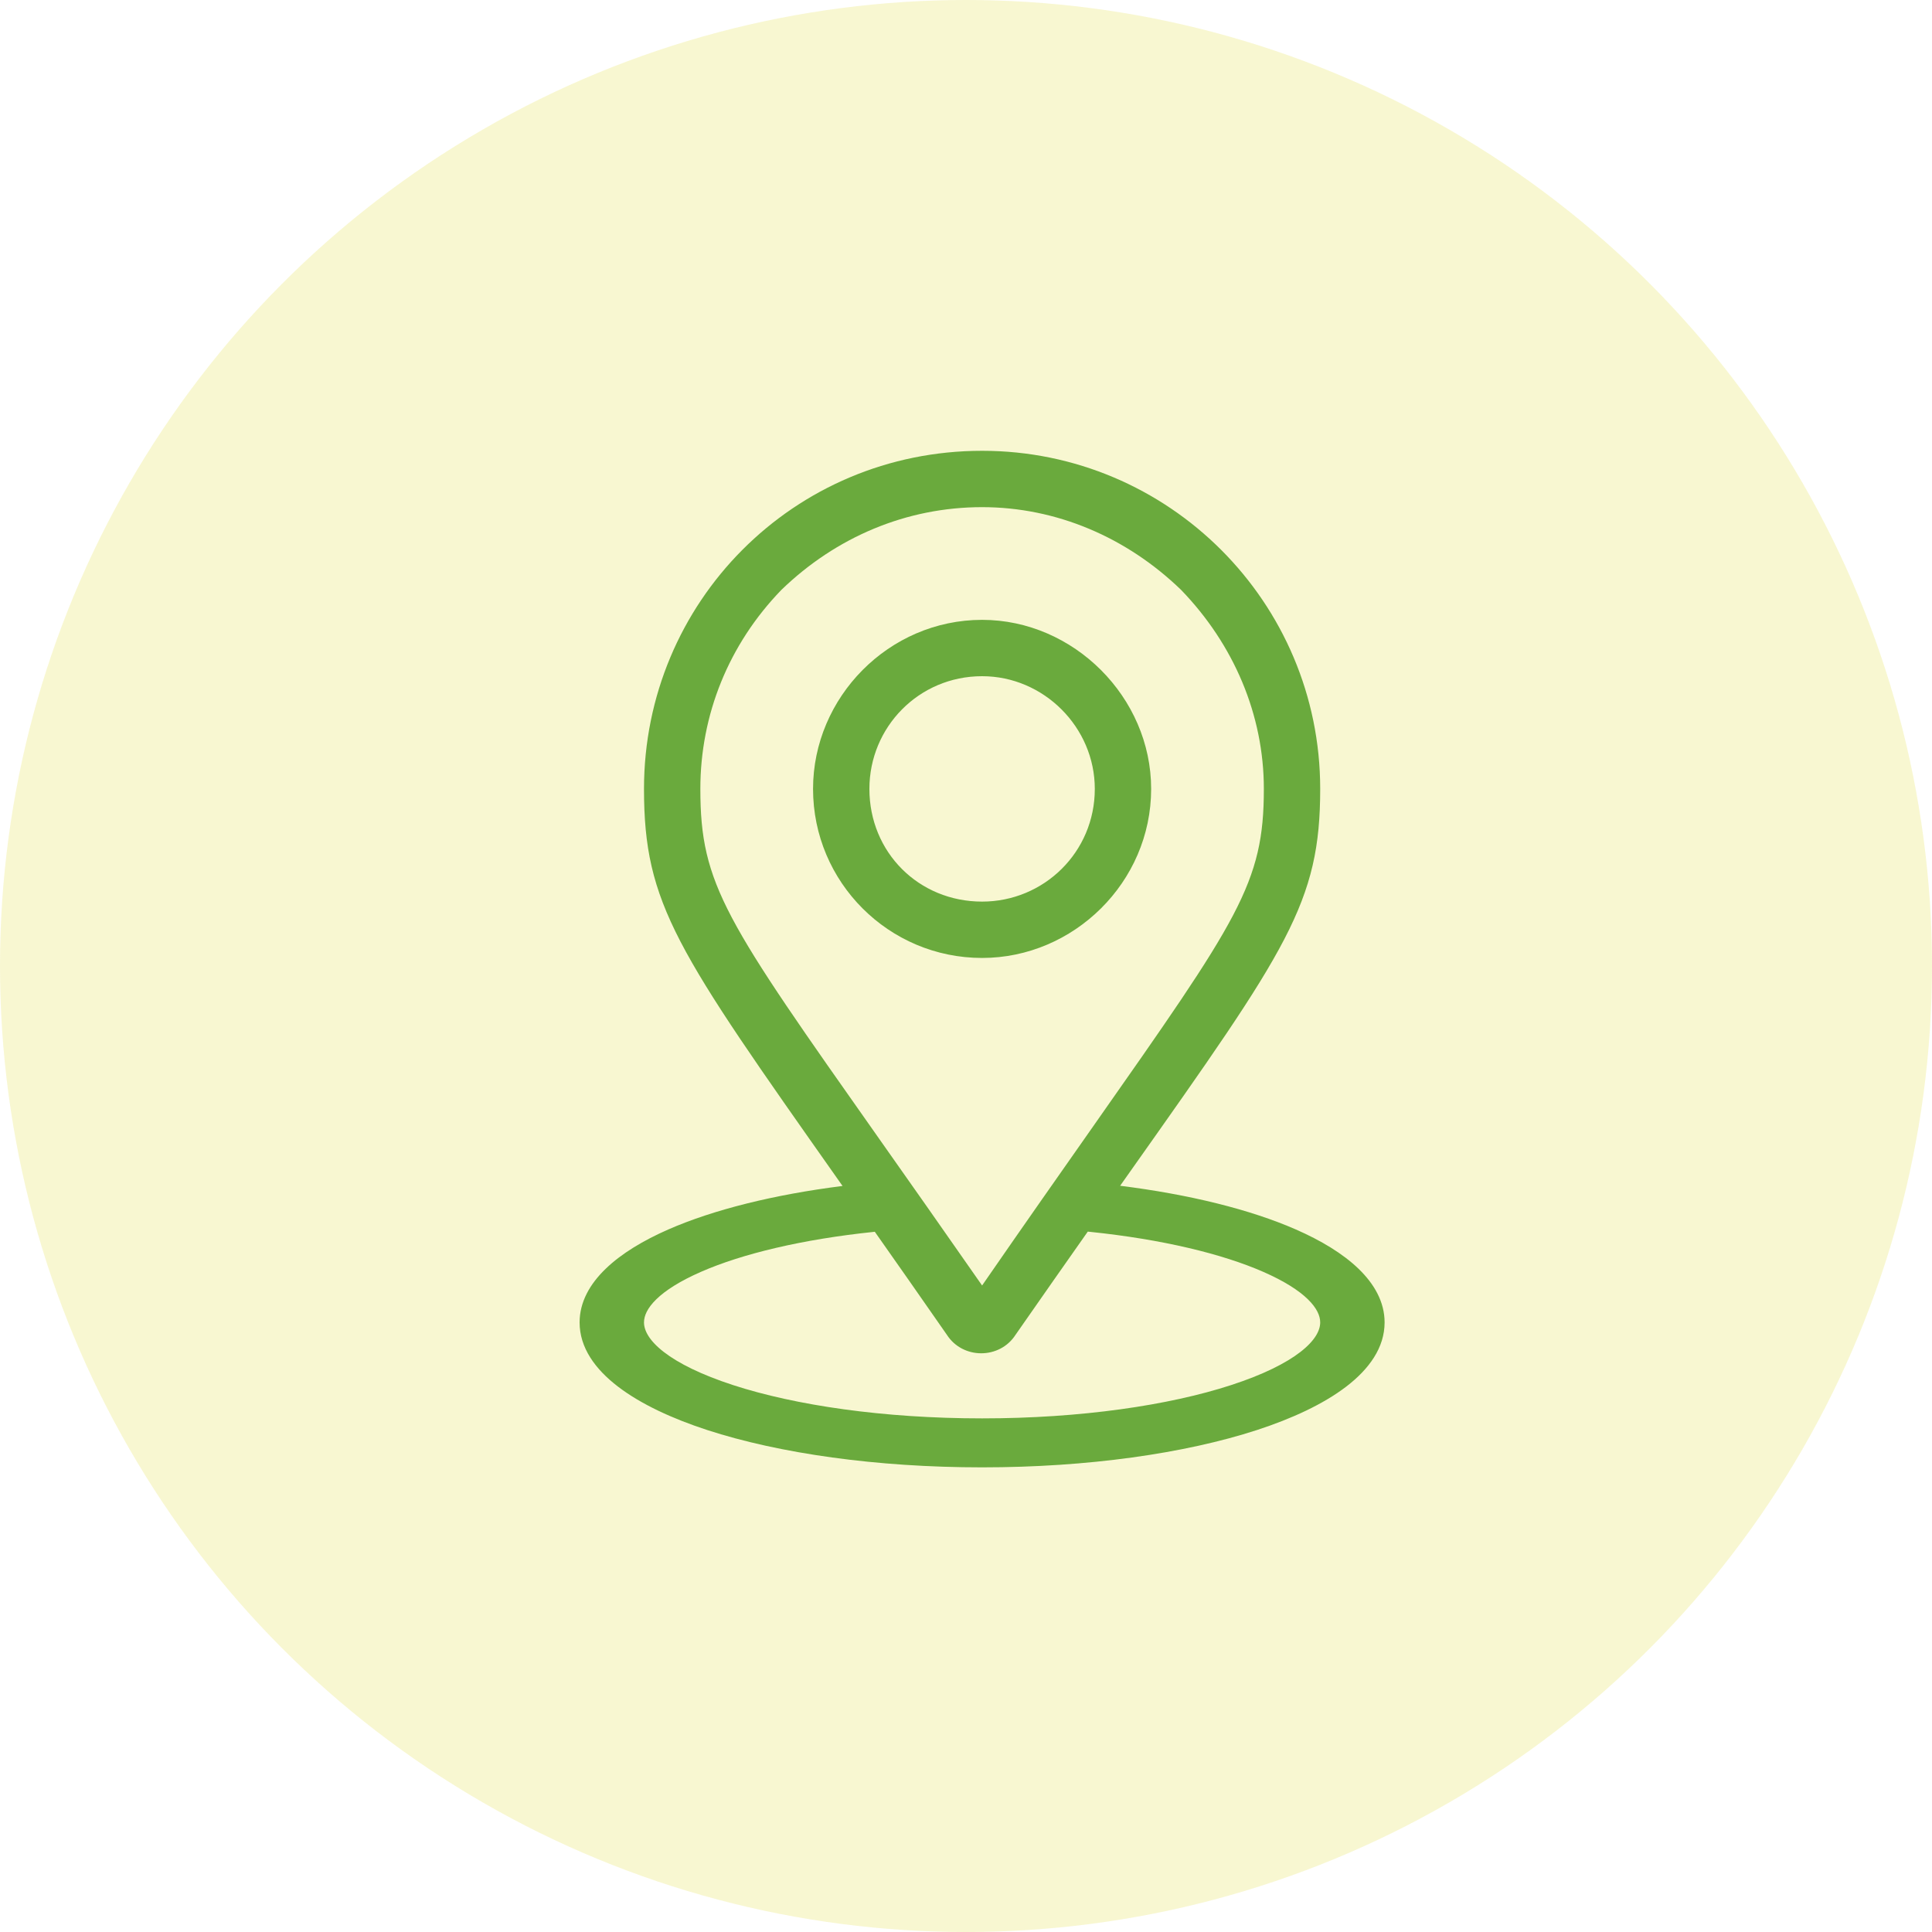
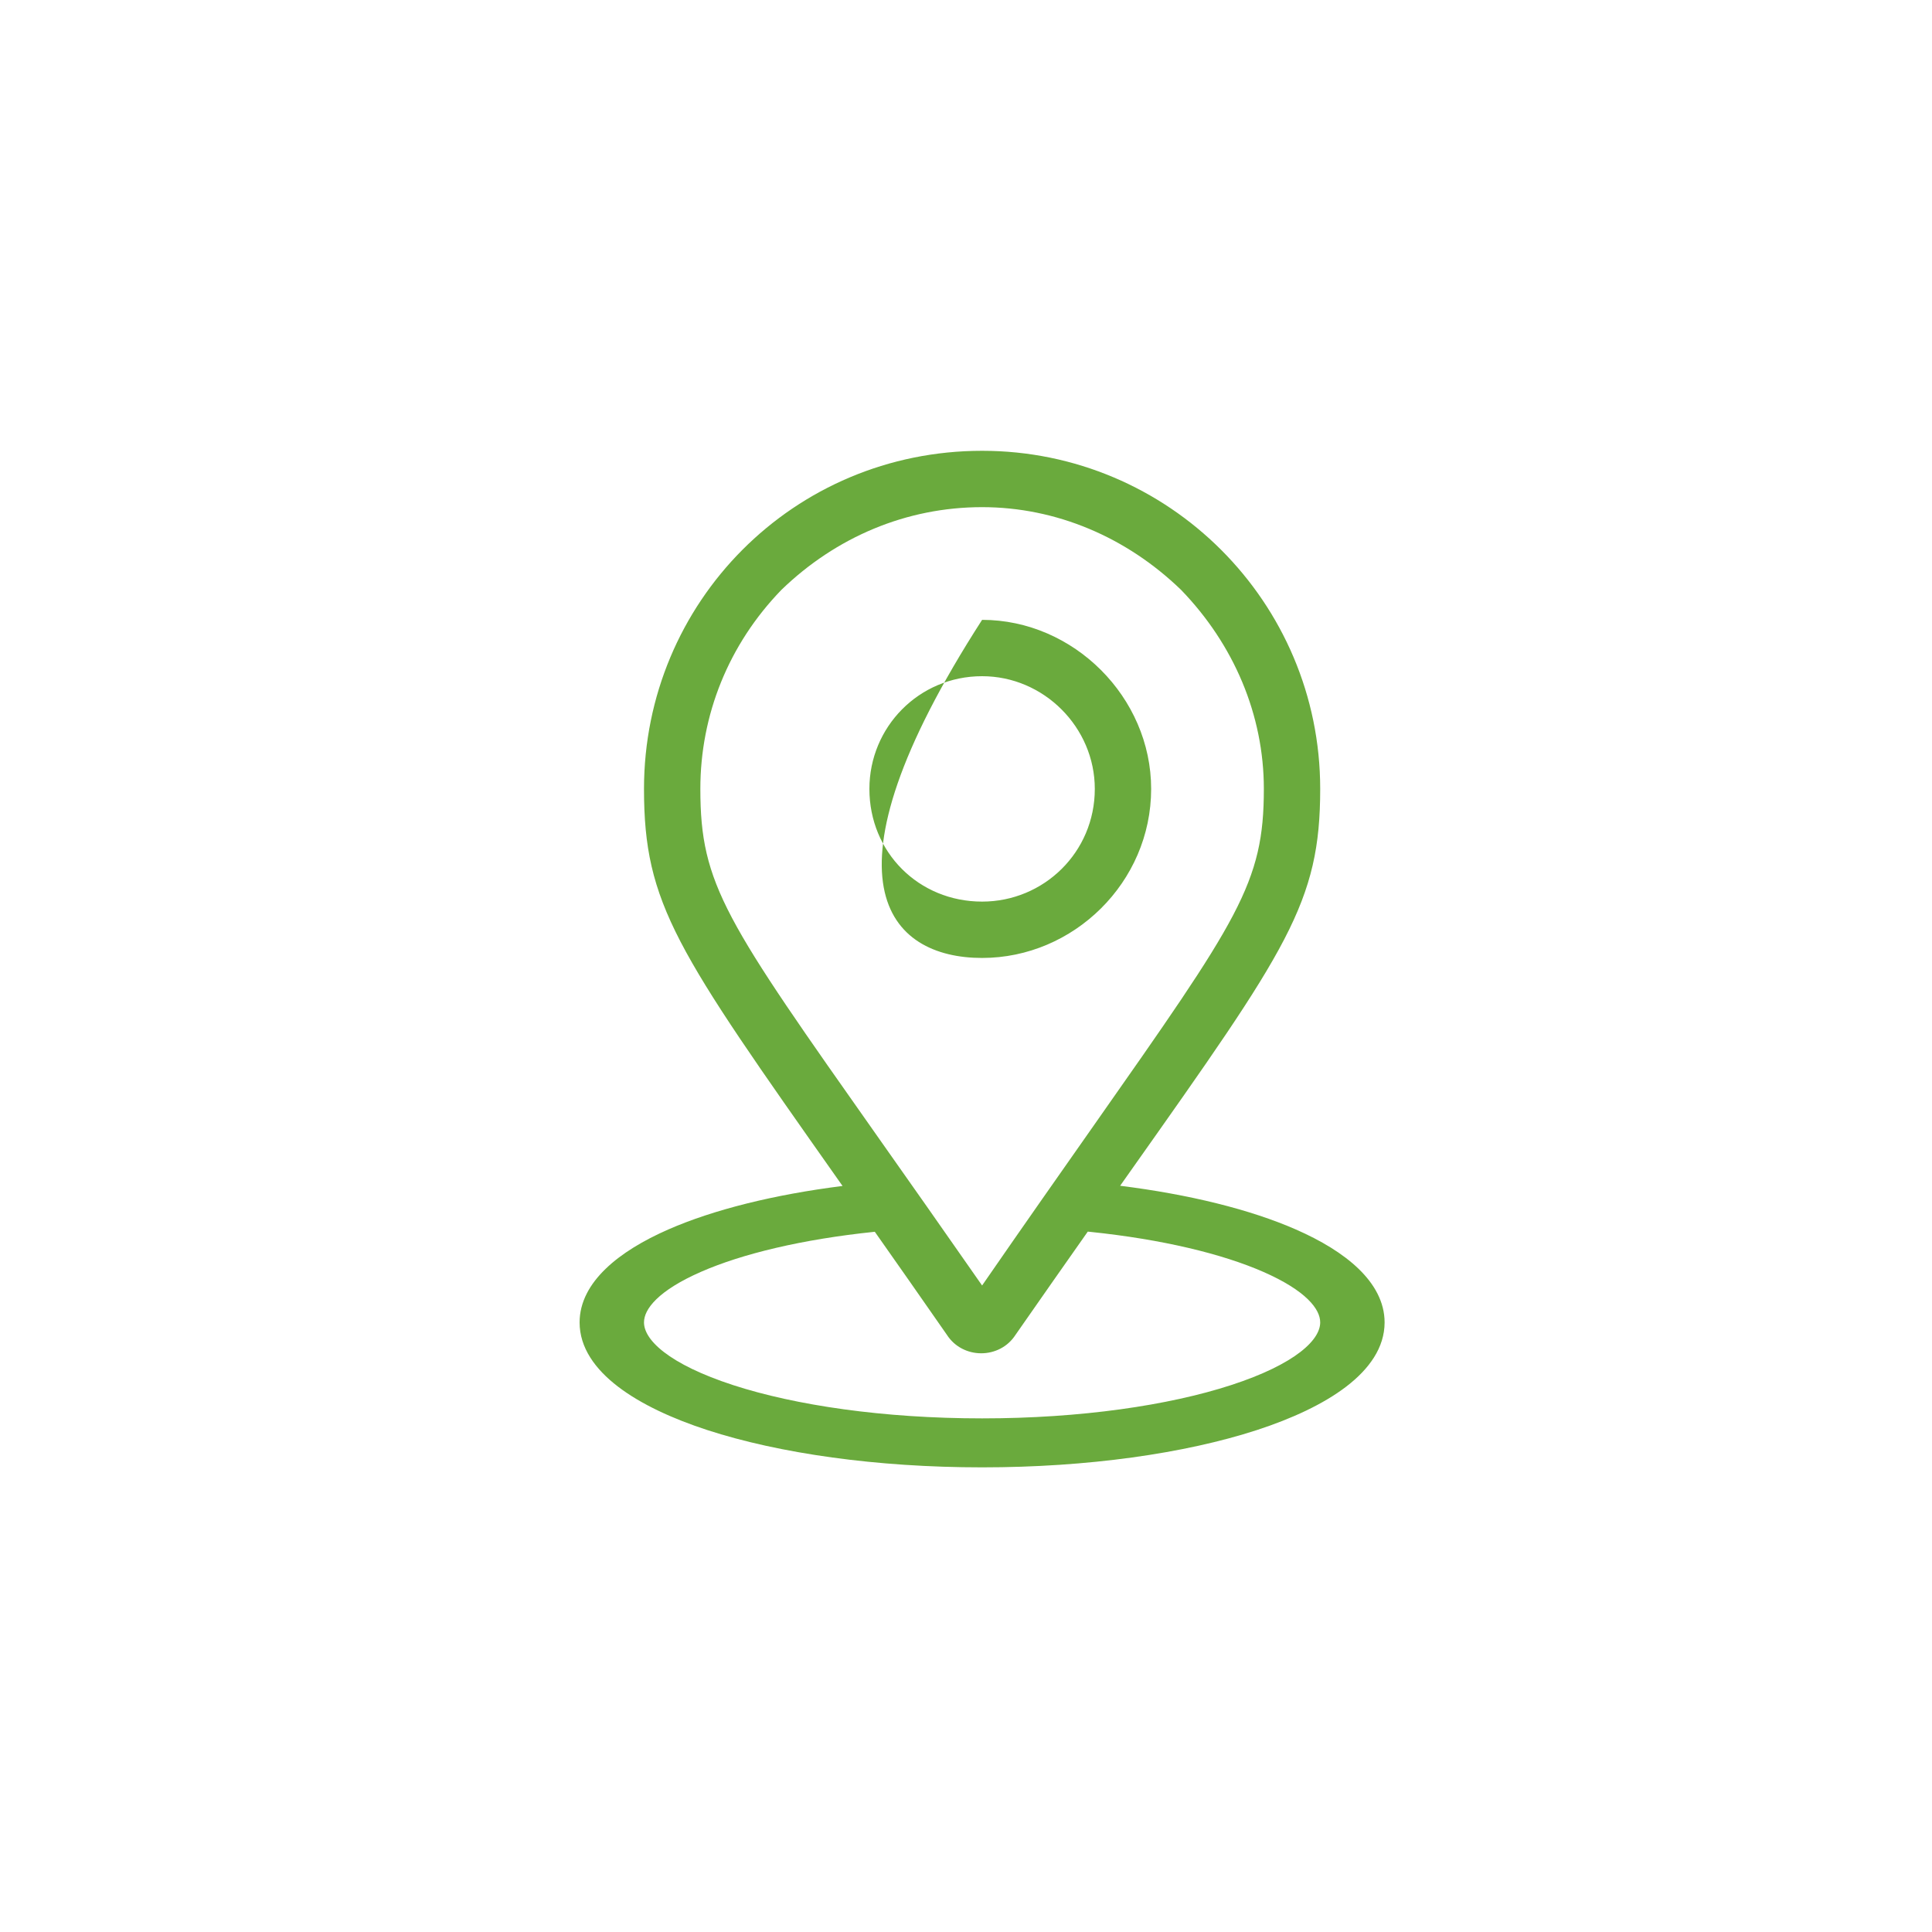
<svg xmlns="http://www.w3.org/2000/svg" width="60" height="60" viewBox="0 0 60 60" fill="none">
-   <circle cx="30" cy="30" r="30" fill="#DCDB1D" fill-opacity="0.2" />
-   <path fill-rule="evenodd" clip-rule="evenodd" d="M35.75 24.5C35.75 21.656 33.344 19.25 30.5 19.25C27.602 19.25 25.25 21.656 25.25 24.5C25.25 27.398 27.602 29.75 30.5 29.75C33.344 29.75 35.75 27.398 35.75 24.5ZM34 24.5C34 26.469 32.414 28 30.5 28C28.531 28 27 26.469 27 24.5C27 22.586 28.531 21 30.5 21C32.414 21 34 22.586 34 24.5ZM41 24.5C41 18.703 36.297 14 30.5 14C24.648 14 20 18.703 20 24.5C20 28.082 21.003 29.504 26.051 36.668C26.089 36.722 26.128 36.776 26.166 36.831C24.044 37.099 22.166 37.564 20.753 38.183C19.981 38.522 19.301 38.928 18.811 39.402C18.319 39.876 18 40.435 18 41.069C18 41.852 18.481 42.518 19.19 43.061C19.901 43.606 20.88 44.058 21.967 44.412C24.201 45.138 27.219 45.57 30.5 45.57C33.781 45.57 36.799 45.138 39.033 44.412C40.12 44.058 41.099 43.606 41.81 43.061C42.519 42.518 43 41.852 43 41.069C43 40.435 42.681 39.876 42.19 39.402C41.699 38.928 41.019 38.522 40.246 38.183C38.824 37.56 36.928 37.093 34.787 36.825C34.896 36.671 35.003 36.519 35.108 36.37C39.988 29.464 41 28.032 41 24.5ZM33.782 38.249C33.099 39.22 32.353 40.283 31.539 41.453C31.047 42.219 29.898 42.219 29.406 41.453C28.594 40.285 27.85 39.223 27.168 38.254L27.139 38.257C24.906 38.489 23.042 38.94 21.767 39.499C21.119 39.783 20.669 40.072 20.385 40.348C20.101 40.624 20 40.868 20 41.069C20 41.318 20.161 41.636 20.618 41.989C21.071 42.339 21.777 42.693 22.769 43.016C24.698 43.643 27.43 44.049 30.5 44.049C33.57 44.049 36.303 43.643 38.231 43.016C39.223 42.693 39.929 42.339 40.382 41.989C40.839 41.636 41 41.318 41 41.069C41 40.868 40.899 40.624 40.615 40.348C40.331 40.072 39.881 39.783 39.233 39.499C37.958 38.94 36.094 38.489 33.861 38.257L33.782 38.249ZM33.949 34.98C32.98 36.36 31.84 37.983 30.5 39.922C29.275 38.163 28.218 36.664 27.307 35.371C22.522 28.581 21.75 27.486 21.75 24.5C21.75 22.203 22.625 20.016 24.266 18.32C25.961 16.68 28.148 15.75 30.5 15.75C32.797 15.75 34.984 16.68 36.68 18.32C38.32 20.016 39.25 22.203 39.25 24.5C39.25 27.428 38.471 28.538 33.949 34.98Z" fill="#6AAA3D" />
+   <path fill-rule="evenodd" clip-rule="evenodd" d="M35.75 24.5C35.75 21.656 33.344 19.25 30.5 19.25C25.25 27.398 27.602 29.75 30.5 29.75C33.344 29.75 35.75 27.398 35.75 24.5ZM34 24.5C34 26.469 32.414 28 30.5 28C28.531 28 27 26.469 27 24.5C27 22.586 28.531 21 30.5 21C32.414 21 34 22.586 34 24.5ZM41 24.5C41 18.703 36.297 14 30.5 14C24.648 14 20 18.703 20 24.5C20 28.082 21.003 29.504 26.051 36.668C26.089 36.722 26.128 36.776 26.166 36.831C24.044 37.099 22.166 37.564 20.753 38.183C19.981 38.522 19.301 38.928 18.811 39.402C18.319 39.876 18 40.435 18 41.069C18 41.852 18.481 42.518 19.19 43.061C19.901 43.606 20.88 44.058 21.967 44.412C24.201 45.138 27.219 45.57 30.5 45.57C33.781 45.57 36.799 45.138 39.033 44.412C40.12 44.058 41.099 43.606 41.81 43.061C42.519 42.518 43 41.852 43 41.069C43 40.435 42.681 39.876 42.19 39.402C41.699 38.928 41.019 38.522 40.246 38.183C38.824 37.56 36.928 37.093 34.787 36.825C34.896 36.671 35.003 36.519 35.108 36.37C39.988 29.464 41 28.032 41 24.5ZM33.782 38.249C33.099 39.22 32.353 40.283 31.539 41.453C31.047 42.219 29.898 42.219 29.406 41.453C28.594 40.285 27.85 39.223 27.168 38.254L27.139 38.257C24.906 38.489 23.042 38.94 21.767 39.499C21.119 39.783 20.669 40.072 20.385 40.348C20.101 40.624 20 40.868 20 41.069C20 41.318 20.161 41.636 20.618 41.989C21.071 42.339 21.777 42.693 22.769 43.016C24.698 43.643 27.43 44.049 30.5 44.049C33.57 44.049 36.303 43.643 38.231 43.016C39.223 42.693 39.929 42.339 40.382 41.989C40.839 41.636 41 41.318 41 41.069C41 40.868 40.899 40.624 40.615 40.348C40.331 40.072 39.881 39.783 39.233 39.499C37.958 38.94 36.094 38.489 33.861 38.257L33.782 38.249ZM33.949 34.98C32.98 36.36 31.84 37.983 30.5 39.922C29.275 38.163 28.218 36.664 27.307 35.371C22.522 28.581 21.75 27.486 21.75 24.5C21.75 22.203 22.625 20.016 24.266 18.32C25.961 16.68 28.148 15.75 30.5 15.75C32.797 15.75 34.984 16.68 36.68 18.32C38.32 20.016 39.25 22.203 39.25 24.5C39.25 27.428 38.471 28.538 33.949 34.98Z" fill="#6AAA3D" />
</svg>